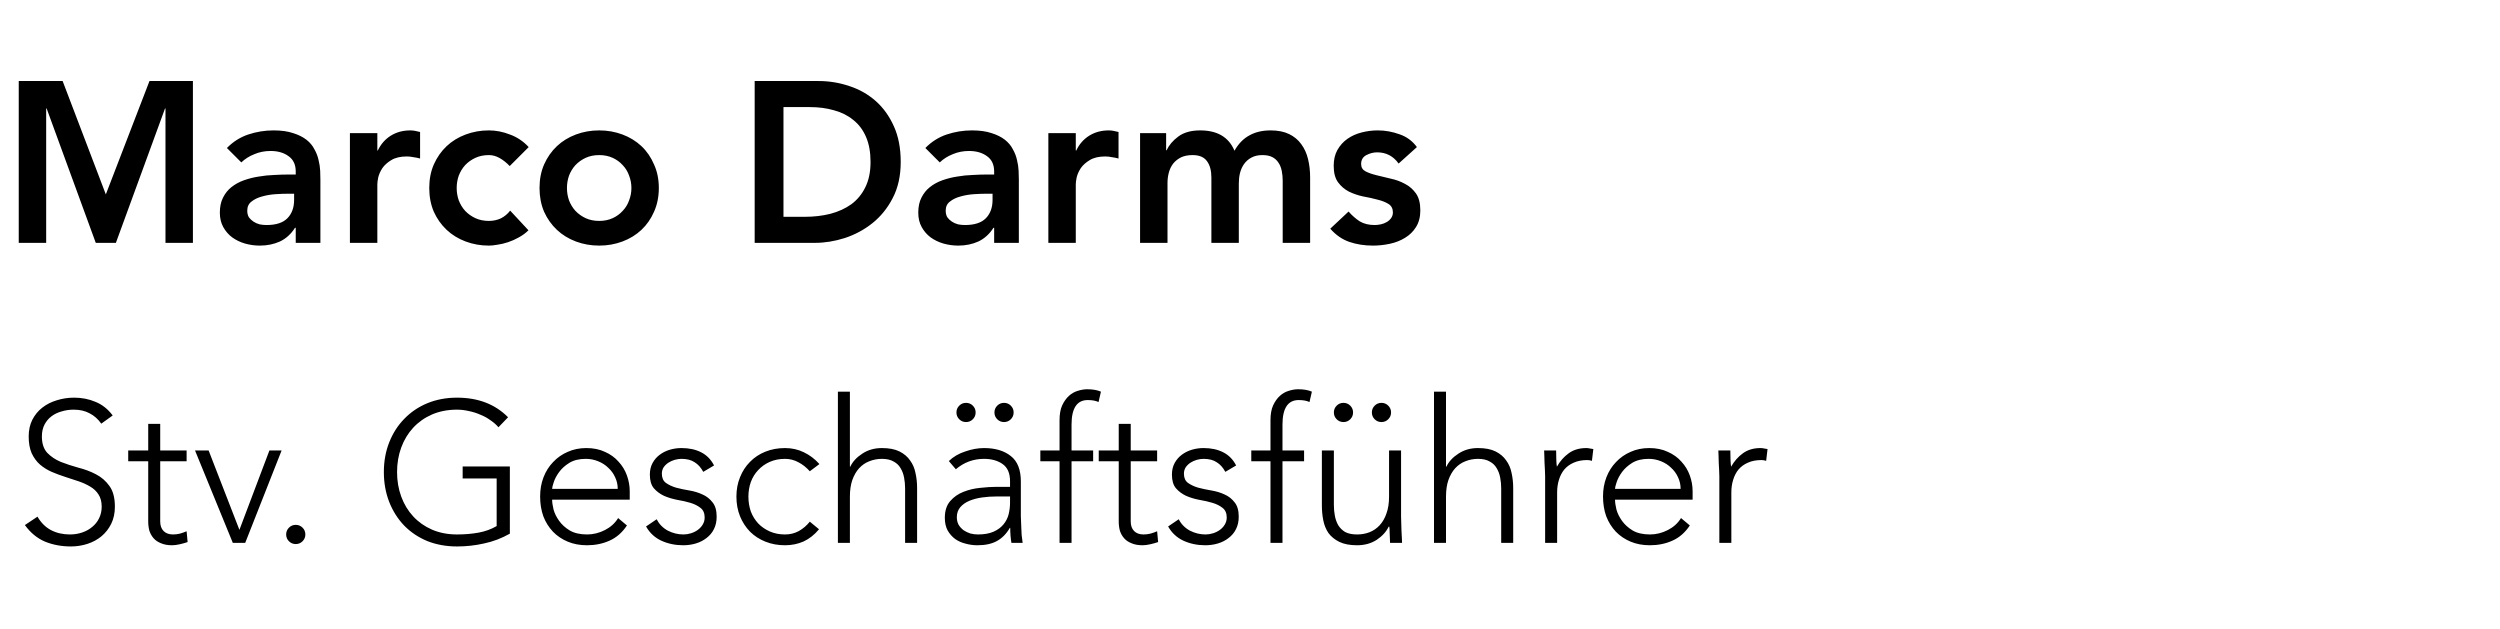
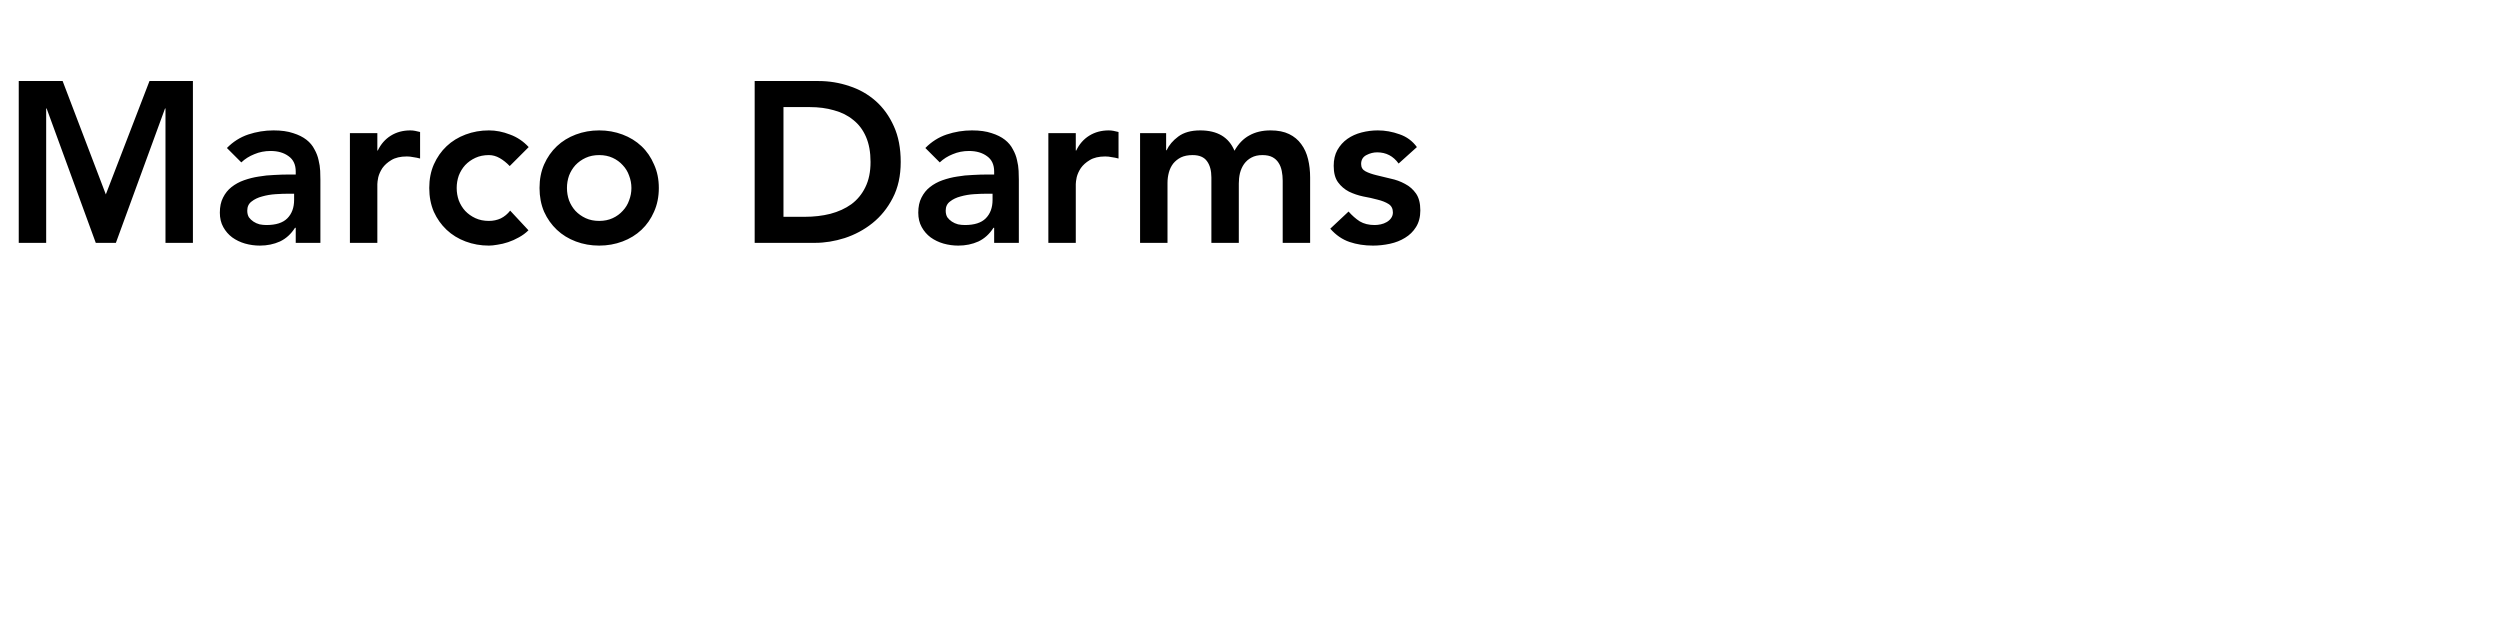
<svg xmlns="http://www.w3.org/2000/svg" width="175" height="44" viewBox="0 0 175 44" fill="none">
  <path d="M1.312 5.672H4.384L7.408 13.608L10.464 5.672H13.504V17H11.584V7.592H11.552L8.112 17H6.704L3.264 7.592H3.232V17H1.312V5.672ZM20.701 15.944H20.652C20.375 16.381 20.023 16.701 19.596 16.904C19.17 17.096 18.701 17.192 18.189 17.192C17.837 17.192 17.49 17.144 17.148 17.048C16.818 16.952 16.519 16.808 16.253 16.616C15.996 16.424 15.789 16.184 15.629 15.896C15.469 15.608 15.389 15.272 15.389 14.888C15.389 14.472 15.463 14.12 15.613 13.832C15.762 13.533 15.959 13.288 16.204 13.096C16.46 12.893 16.754 12.733 17.084 12.616C17.415 12.499 17.756 12.413 18.108 12.36C18.471 12.296 18.834 12.259 19.197 12.248C19.559 12.227 19.901 12.216 20.221 12.216H20.701V12.008C20.701 11.528 20.535 11.171 20.204 10.936C19.874 10.691 19.453 10.568 18.941 10.568C18.535 10.568 18.157 10.643 17.805 10.792C17.453 10.931 17.148 11.123 16.892 11.368L15.884 10.36C16.311 9.923 16.807 9.608 17.372 9.416C17.948 9.224 18.541 9.128 19.148 9.128C19.692 9.128 20.151 9.192 20.524 9.32C20.898 9.437 21.207 9.592 21.453 9.784C21.698 9.976 21.884 10.2 22.012 10.456C22.151 10.701 22.247 10.952 22.3 11.208C22.364 11.464 22.402 11.715 22.413 11.96C22.423 12.195 22.428 12.403 22.428 12.584V17H20.701V15.944ZM20.588 13.56H20.189C19.922 13.56 19.623 13.571 19.293 13.592C18.962 13.613 18.647 13.667 18.349 13.752C18.061 13.827 17.815 13.944 17.613 14.104C17.41 14.253 17.308 14.467 17.308 14.744C17.308 14.925 17.346 15.08 17.421 15.208C17.506 15.325 17.613 15.427 17.741 15.512C17.869 15.597 18.012 15.661 18.172 15.704C18.332 15.736 18.492 15.752 18.652 15.752C19.314 15.752 19.799 15.597 20.108 15.288C20.428 14.968 20.588 14.536 20.588 13.992V13.56ZM24.494 9.32H26.414V10.536H26.446C26.66 10.088 26.964 9.741 27.358 9.496C27.753 9.251 28.206 9.128 28.718 9.128C28.836 9.128 28.948 9.139 29.054 9.16C29.172 9.181 29.289 9.208 29.406 9.24V11.096C29.246 11.053 29.086 11.021 28.926 11C28.777 10.968 28.628 10.952 28.478 10.952C28.03 10.952 27.668 11.037 27.39 11.208C27.124 11.368 26.916 11.555 26.766 11.768C26.628 11.981 26.532 12.195 26.478 12.408C26.436 12.621 26.414 12.781 26.414 12.888V17H24.494V9.32ZM35.68 11.624C35.456 11.389 35.221 11.203 34.976 11.064C34.73 10.925 34.48 10.856 34.224 10.856C33.872 10.856 33.557 10.92 33.28 11.048C33.002 11.176 32.762 11.347 32.56 11.56C32.368 11.773 32.218 12.019 32.112 12.296C32.016 12.573 31.968 12.861 31.968 13.16C31.968 13.459 32.016 13.747 32.112 14.024C32.218 14.301 32.368 14.547 32.56 14.76C32.762 14.973 33.002 15.144 33.28 15.272C33.557 15.4 33.872 15.464 34.224 15.464C34.522 15.464 34.8 15.405 35.056 15.288C35.312 15.16 35.53 14.979 35.712 14.744L36.992 16.12C36.8 16.312 36.576 16.477 36.32 16.616C36.074 16.755 35.824 16.867 35.568 16.952C35.312 17.037 35.066 17.096 34.832 17.128C34.597 17.171 34.394 17.192 34.224 17.192C33.648 17.192 33.104 17.096 32.592 16.904C32.08 16.712 31.637 16.44 31.264 16.088C30.89 15.736 30.592 15.315 30.368 14.824C30.154 14.323 30.048 13.768 30.048 13.16C30.048 12.552 30.154 12.003 30.368 11.512C30.592 11.011 30.89 10.584 31.264 10.232C31.637 9.88 32.08 9.608 32.592 9.416C33.104 9.224 33.648 9.128 34.224 9.128C34.714 9.128 35.205 9.224 35.696 9.416C36.197 9.597 36.634 9.891 37.008 10.296L35.68 11.624ZM37.767 13.16C37.767 12.552 37.873 12.003 38.087 11.512C38.31 11.011 38.609 10.584 38.983 10.232C39.356 9.88 39.798 9.608 40.31 9.416C40.822 9.224 41.367 9.128 41.943 9.128C42.519 9.128 43.062 9.224 43.575 9.416C44.087 9.608 44.529 9.88 44.903 10.232C45.276 10.584 45.569 11.011 45.782 11.512C46.007 12.003 46.118 12.552 46.118 13.16C46.118 13.768 46.007 14.323 45.782 14.824C45.569 15.315 45.276 15.736 44.903 16.088C44.529 16.44 44.087 16.712 43.575 16.904C43.062 17.096 42.519 17.192 41.943 17.192C41.367 17.192 40.822 17.096 40.31 16.904C39.798 16.712 39.356 16.44 38.983 16.088C38.609 15.736 38.31 15.315 38.087 14.824C37.873 14.323 37.767 13.768 37.767 13.16ZM39.687 13.16C39.687 13.459 39.734 13.747 39.831 14.024C39.937 14.301 40.087 14.547 40.279 14.76C40.481 14.973 40.721 15.144 40.998 15.272C41.276 15.4 41.59 15.464 41.943 15.464C42.294 15.464 42.609 15.4 42.886 15.272C43.164 15.144 43.398 14.973 43.59 14.76C43.793 14.547 43.943 14.301 44.038 14.024C44.145 13.747 44.199 13.459 44.199 13.16C44.199 12.861 44.145 12.573 44.038 12.296C43.943 12.019 43.793 11.773 43.59 11.56C43.398 11.347 43.164 11.176 42.886 11.048C42.609 10.92 42.294 10.856 41.943 10.856C41.59 10.856 41.276 10.92 40.998 11.048C40.721 11.176 40.481 11.347 40.279 11.56C40.087 11.773 39.937 12.019 39.831 12.296C39.734 12.573 39.687 12.861 39.687 13.16ZM52.827 5.672H57.291C58.037 5.672 58.757 5.789 59.45 6.024C60.144 6.248 60.757 6.595 61.291 7.064C61.824 7.533 62.251 8.125 62.571 8.84C62.891 9.544 63.05 10.376 63.05 11.336C63.05 12.307 62.864 13.149 62.49 13.864C62.128 14.568 61.653 15.155 61.066 15.624C60.49 16.083 59.845 16.429 59.13 16.664C58.426 16.888 57.733 17 57.05 17H52.827V5.672ZM56.346 15.176C56.976 15.176 57.568 15.107 58.123 14.968C58.688 14.819 59.178 14.595 59.594 14.296C60.011 13.987 60.336 13.592 60.571 13.112C60.816 12.621 60.938 12.029 60.938 11.336C60.938 10.653 60.832 10.067 60.618 9.576C60.405 9.085 60.106 8.691 59.722 8.392C59.349 8.083 58.901 7.859 58.379 7.72C57.867 7.571 57.301 7.496 56.682 7.496H54.843V15.176H56.346ZM69.591 15.944H69.543C69.266 16.381 68.914 16.701 68.487 16.904C68.061 17.096 67.591 17.192 67.079 17.192C66.727 17.192 66.38 17.144 66.039 17.048C65.709 16.952 65.41 16.808 65.143 16.616C64.887 16.424 64.679 16.184 64.519 15.896C64.359 15.608 64.279 15.272 64.279 14.888C64.279 14.472 64.354 14.12 64.503 13.832C64.653 13.533 64.85 13.288 65.095 13.096C65.351 12.893 65.644 12.733 65.975 12.616C66.306 12.499 66.647 12.413 66.999 12.36C67.362 12.296 67.725 12.259 68.087 12.248C68.45 12.227 68.791 12.216 69.111 12.216H69.591V12.008C69.591 11.528 69.426 11.171 69.095 10.936C68.764 10.691 68.343 10.568 67.831 10.568C67.426 10.568 67.047 10.643 66.695 10.792C66.343 10.931 66.039 11.123 65.783 11.368L64.775 10.36C65.202 9.923 65.698 9.608 66.263 9.416C66.839 9.224 67.431 9.128 68.039 9.128C68.583 9.128 69.042 9.192 69.415 9.32C69.788 9.437 70.098 9.592 70.343 9.784C70.588 9.976 70.775 10.2 70.903 10.456C71.042 10.701 71.138 10.952 71.191 11.208C71.255 11.464 71.293 11.715 71.303 11.96C71.314 12.195 71.319 12.403 71.319 12.584V17H69.591V15.944ZM69.479 13.56H69.079C68.812 13.56 68.514 13.571 68.183 13.592C67.853 13.613 67.538 13.667 67.239 13.752C66.951 13.827 66.706 13.944 66.503 14.104C66.3 14.253 66.199 14.467 66.199 14.744C66.199 14.925 66.237 15.08 66.311 15.208C66.397 15.325 66.503 15.427 66.631 15.512C66.759 15.597 66.903 15.661 67.063 15.704C67.223 15.736 67.383 15.752 67.543 15.752C68.204 15.752 68.69 15.597 68.999 15.288C69.319 14.968 69.479 14.536 69.479 13.992V13.56ZM73.385 9.32H75.305V10.536H75.337C75.55 10.088 75.854 9.741 76.249 9.496C76.644 9.251 77.097 9.128 77.609 9.128C77.726 9.128 77.838 9.139 77.945 9.16C78.062 9.181 78.18 9.208 78.297 9.24V11.096C78.137 11.053 77.977 11.021 77.817 11C77.668 10.968 77.518 10.952 77.369 10.952C76.921 10.952 76.558 11.037 76.281 11.208C76.014 11.368 75.806 11.555 75.657 11.768C75.518 11.981 75.422 12.195 75.369 12.408C75.326 12.621 75.305 12.781 75.305 12.888V17H73.385V9.32ZM79.805 9.32H81.629V10.52H81.661C81.832 10.157 82.103 9.837 82.477 9.56C82.861 9.272 83.373 9.128 84.013 9.128C85.218 9.128 86.018 9.603 86.413 10.552C86.69 10.061 87.037 9.704 87.453 9.48C87.869 9.245 88.365 9.128 88.941 9.128C89.453 9.128 89.885 9.213 90.237 9.384C90.589 9.555 90.871 9.789 91.085 10.088C91.309 10.387 91.469 10.739 91.565 11.144C91.661 11.539 91.709 11.965 91.709 12.424V17H89.789V12.648C89.789 12.413 89.767 12.189 89.725 11.976C89.682 11.752 89.608 11.56 89.501 11.4C89.394 11.229 89.25 11.096 89.069 11C88.888 10.904 88.653 10.856 88.365 10.856C88.066 10.856 87.81 10.915 87.597 11.032C87.394 11.139 87.224 11.288 87.085 11.48C86.957 11.661 86.861 11.875 86.797 12.12C86.743 12.355 86.717 12.595 86.717 12.84V17H84.797V12.424C84.797 11.944 84.695 11.565 84.493 11.288C84.29 11 83.954 10.856 83.485 10.856C83.165 10.856 82.893 10.909 82.669 11.016C82.456 11.123 82.274 11.267 82.125 11.448C81.986 11.629 81.885 11.837 81.821 12.072C81.757 12.307 81.725 12.552 81.725 12.808V17H79.805V9.32ZM97.903 11.448C97.529 10.925 97.028 10.664 96.399 10.664C96.143 10.664 95.892 10.728 95.647 10.856C95.401 10.984 95.279 11.192 95.279 11.48C95.279 11.715 95.38 11.885 95.583 11.992C95.785 12.099 96.041 12.189 96.351 12.264C96.66 12.339 96.991 12.419 97.343 12.504C97.705 12.579 98.041 12.701 98.351 12.872C98.66 13.032 98.916 13.256 99.119 13.544C99.321 13.832 99.423 14.227 99.423 14.728C99.423 15.187 99.321 15.576 99.119 15.896C98.927 16.205 98.671 16.456 98.351 16.648C98.041 16.84 97.689 16.979 97.295 17.064C96.9 17.149 96.505 17.192 96.111 17.192C95.513 17.192 94.964 17.107 94.463 16.936C93.961 16.765 93.513 16.456 93.119 16.008L94.399 14.808C94.644 15.085 94.905 15.315 95.183 15.496C95.471 15.667 95.817 15.752 96.223 15.752C96.361 15.752 96.505 15.736 96.655 15.704C96.804 15.672 96.943 15.619 97.071 15.544C97.199 15.469 97.3 15.379 97.375 15.272C97.46 15.155 97.503 15.021 97.503 14.872C97.503 14.605 97.401 14.408 97.199 14.28C96.996 14.152 96.74 14.051 96.431 13.976C96.121 13.891 95.785 13.816 95.423 13.752C95.071 13.677 94.74 13.565 94.431 13.416C94.121 13.256 93.865 13.037 93.663 12.76C93.46 12.483 93.359 12.099 93.359 11.608C93.359 11.181 93.444 10.813 93.615 10.504C93.796 10.184 94.031 9.923 94.319 9.72C94.607 9.517 94.937 9.368 95.311 9.272C95.684 9.176 96.063 9.128 96.447 9.128C96.959 9.128 97.465 9.219 97.967 9.4C98.468 9.571 98.873 9.869 99.183 10.296L97.903 11.448Z" fill="black" />
-   <path d="M2.624 36.166C2.867 36.586 3.179 36.899 3.562 37.104C3.954 37.309 4.397 37.412 4.892 37.412C5.2 37.412 5.489 37.365 5.76 37.272C6.031 37.179 6.264 37.048 6.46 36.88C6.665 36.712 6.824 36.511 6.936 36.278C7.057 36.035 7.118 35.765 7.118 35.466C7.118 35.121 7.043 34.836 6.894 34.612C6.754 34.388 6.563 34.206 6.32 34.066C6.077 33.917 5.802 33.791 5.494 33.688C5.195 33.585 4.883 33.483 4.556 33.38C4.239 33.277 3.926 33.161 3.618 33.03C3.319 32.899 3.049 32.731 2.806 32.526C2.563 32.311 2.367 32.045 2.218 31.728C2.078 31.411 2.008 31.019 2.008 30.552C2.008 30.113 2.092 29.726 2.26 29.39C2.437 29.045 2.671 28.76 2.96 28.536C3.259 28.303 3.599 28.13 3.982 28.018C4.365 27.897 4.766 27.836 5.186 27.836C5.727 27.836 6.227 27.934 6.684 28.13C7.151 28.317 7.552 28.634 7.888 29.082L7.09 29.656C6.857 29.329 6.581 29.087 6.264 28.928C5.956 28.76 5.587 28.676 5.158 28.676C4.859 28.676 4.575 28.718 4.304 28.802C4.033 28.877 3.795 28.993 3.59 29.152C3.394 29.301 3.235 29.493 3.114 29.726C2.993 29.959 2.932 30.235 2.932 30.552C2.932 31.047 3.058 31.429 3.31 31.7C3.562 31.961 3.875 32.171 4.248 32.33C4.631 32.479 5.041 32.615 5.48 32.736C5.928 32.848 6.339 33.002 6.712 33.198C7.095 33.394 7.412 33.669 7.664 34.024C7.916 34.369 8.042 34.85 8.042 35.466C8.042 35.914 7.958 36.311 7.79 36.656C7.622 37.001 7.393 37.295 7.104 37.538C6.824 37.771 6.497 37.949 6.124 38.07C5.751 38.191 5.363 38.252 4.962 38.252C4.309 38.252 3.707 38.14 3.156 37.916C2.605 37.683 2.134 37.295 1.742 36.754L2.624 36.166ZM13.063 32.288H11.215V36.502C11.215 36.791 11.295 37.015 11.453 37.174C11.612 37.333 11.831 37.412 12.111 37.412C12.27 37.412 12.429 37.393 12.587 37.356C12.755 37.309 12.914 37.253 13.063 37.188L13.133 37.944C12.975 38 12.793 38.051 12.587 38.098C12.382 38.145 12.2 38.168 12.041 38.168C11.743 38.168 11.486 38.121 11.271 38.028C11.057 37.944 10.884 37.827 10.753 37.678C10.623 37.529 10.525 37.356 10.459 37.16C10.403 36.955 10.375 36.735 10.375 36.502V32.288H8.975V31.532H10.375V29.67H11.215V31.532H13.063V32.288ZM13.651 31.532H14.603L16.759 37.09L18.859 31.532H19.713L17.165 38H16.297L13.651 31.532ZM20.031 37.412C20.031 37.225 20.096 37.067 20.227 36.936C20.358 36.805 20.516 36.74 20.703 36.74C20.89 36.74 21.048 36.805 21.179 36.936C21.309 37.067 21.375 37.225 21.375 37.412C21.375 37.599 21.309 37.757 21.179 37.888C21.048 38.019 20.89 38.084 20.703 38.084C20.516 38.084 20.358 38.019 20.227 37.888C20.096 37.757 20.031 37.599 20.031 37.412ZM35.69 37.356C35.112 37.683 34.51 37.911 33.884 38.042C33.268 38.182 32.638 38.252 31.994 38.252C31.238 38.252 30.543 38.126 29.908 37.874C29.283 37.613 28.746 37.253 28.298 36.796C27.85 36.329 27.5 35.779 27.248 35.144C26.996 34.5 26.87 33.8 26.87 33.044C26.87 32.288 26.996 31.593 27.248 30.958C27.5 30.323 27.85 29.777 28.298 29.32C28.746 28.853 29.283 28.489 29.908 28.228C30.543 27.967 31.238 27.836 31.994 27.836C33.469 27.836 34.659 28.293 35.564 29.208L34.892 29.908C34.743 29.731 34.556 29.567 34.332 29.418C34.118 29.259 33.88 29.129 33.618 29.026C33.366 28.914 33.1 28.83 32.82 28.774C32.54 28.709 32.265 28.676 31.994 28.676C31.35 28.676 30.767 28.788 30.244 29.012C29.731 29.236 29.292 29.544 28.928 29.936C28.564 30.328 28.284 30.79 28.088 31.322C27.892 31.854 27.794 32.428 27.794 33.044C27.794 33.66 27.892 34.234 28.088 34.766C28.284 35.298 28.564 35.76 28.928 36.152C29.292 36.544 29.731 36.852 30.244 37.076C30.767 37.3 31.35 37.412 31.994 37.412C32.526 37.412 33.026 37.37 33.492 37.286C33.959 37.202 34.384 37.048 34.766 36.824V33.492H32.386V32.652H35.69V37.356ZM43.885 36.782C43.558 37.277 43.152 37.631 42.667 37.846C42.191 38.061 41.663 38.168 41.085 38.168C40.59 38.168 40.142 38.084 39.741 37.916C39.339 37.748 38.994 37.515 38.705 37.216C38.415 36.908 38.191 36.549 38.033 36.138C37.883 35.718 37.809 35.256 37.809 34.752C37.809 34.267 37.888 33.819 38.047 33.408C38.205 32.997 38.429 32.643 38.719 32.344C39.008 32.036 39.349 31.798 39.741 31.63C40.133 31.453 40.567 31.364 41.043 31.364C41.537 31.364 41.971 31.453 42.345 31.63C42.727 31.798 43.045 32.027 43.297 32.316C43.558 32.596 43.754 32.918 43.885 33.282C44.015 33.646 44.081 34.015 44.081 34.388V34.976H38.649C38.649 35.153 38.681 35.382 38.747 35.662C38.821 35.933 38.952 36.199 39.139 36.46C39.325 36.721 39.573 36.945 39.881 37.132C40.198 37.319 40.604 37.412 41.099 37.412C41.528 37.412 41.943 37.309 42.345 37.104C42.746 36.899 43.054 36.619 43.269 36.264L43.885 36.782ZM43.241 34.22C43.241 33.931 43.18 33.66 43.059 33.408C42.947 33.156 42.788 32.937 42.583 32.75C42.387 32.554 42.149 32.4 41.869 32.288C41.598 32.176 41.309 32.12 41.001 32.12C40.543 32.12 40.161 32.213 39.853 32.4C39.554 32.587 39.316 32.801 39.139 33.044C38.961 33.287 38.835 33.525 38.761 33.758C38.686 33.982 38.649 34.136 38.649 34.22H43.241ZM45.966 36.348C46.143 36.693 46.405 36.959 46.75 37.146C47.095 37.323 47.459 37.412 47.842 37.412C48.019 37.412 48.197 37.384 48.374 37.328C48.551 37.272 48.71 37.193 48.85 37.09C48.99 36.987 49.102 36.866 49.186 36.726C49.279 36.577 49.326 36.409 49.326 36.222C49.326 35.923 49.228 35.699 49.032 35.55C48.845 35.401 48.612 35.284 48.332 35.2C48.052 35.116 47.744 35.046 47.408 34.99C47.072 34.925 46.764 34.831 46.484 34.71C46.204 34.579 45.966 34.402 45.77 34.178C45.583 33.954 45.49 33.637 45.49 33.226C45.49 32.909 45.555 32.633 45.686 32.4C45.817 32.167 45.985 31.975 46.19 31.826C46.405 31.667 46.643 31.551 46.904 31.476C47.165 31.401 47.431 31.364 47.702 31.364C48.234 31.364 48.691 31.462 49.074 31.658C49.466 31.854 49.769 32.162 49.984 32.582L49.228 33.03C49.069 32.731 48.869 32.507 48.626 32.358C48.393 32.199 48.085 32.12 47.702 32.12C47.553 32.12 47.394 32.143 47.226 32.19C47.067 32.237 46.923 32.302 46.792 32.386C46.661 32.47 46.549 32.577 46.456 32.708C46.372 32.839 46.33 32.988 46.33 33.156C46.33 33.445 46.423 33.66 46.61 33.8C46.806 33.94 47.044 34.052 47.324 34.136C47.604 34.211 47.912 34.276 48.248 34.332C48.584 34.388 48.892 34.481 49.172 34.612C49.452 34.733 49.685 34.915 49.872 35.158C50.068 35.391 50.166 35.727 50.166 36.166C50.166 36.502 50.101 36.796 49.97 37.048C49.849 37.291 49.676 37.496 49.452 37.664C49.237 37.832 48.99 37.958 48.71 38.042C48.43 38.126 48.136 38.168 47.828 38.168C47.268 38.168 46.755 38.061 46.288 37.846C45.831 37.631 45.476 37.3 45.224 36.852L45.966 36.348ZM57.331 37.048C57.014 37.431 56.654 37.715 56.253 37.902C55.852 38.079 55.418 38.168 54.951 38.168C54.456 38.168 53.999 38.084 53.579 37.916C53.159 37.748 52.8 37.515 52.501 37.216C52.202 36.908 51.969 36.549 51.801 36.138C51.633 35.718 51.549 35.261 51.549 34.766C51.549 34.271 51.633 33.819 51.801 33.408C51.969 32.988 52.202 32.629 52.501 32.33C52.8 32.022 53.159 31.784 53.579 31.616C53.999 31.448 54.456 31.364 54.951 31.364C55.427 31.364 55.866 31.462 56.267 31.658C56.678 31.854 57.042 32.129 57.359 32.484L56.687 32.988C56.444 32.717 56.178 32.507 55.889 32.358C55.6 32.199 55.287 32.12 54.951 32.12C54.559 32.12 54.204 32.19 53.887 32.33C53.57 32.47 53.299 32.661 53.075 32.904C52.851 33.137 52.678 33.417 52.557 33.744C52.445 34.061 52.389 34.402 52.389 34.766C52.389 35.13 52.445 35.475 52.557 35.802C52.678 36.119 52.851 36.399 53.075 36.642C53.299 36.875 53.57 37.062 53.887 37.202C54.204 37.342 54.559 37.412 54.951 37.412C55.306 37.412 55.628 37.333 55.917 37.174C56.216 37.006 56.472 36.787 56.687 36.516L57.331 37.048ZM58.653 27.416H59.493V32.666H59.521C59.689 32.311 59.969 32.008 60.361 31.756C60.753 31.495 61.211 31.364 61.733 31.364C62.237 31.364 62.648 31.443 62.965 31.602C63.282 31.761 63.53 31.971 63.707 32.232C63.894 32.484 64.02 32.778 64.085 33.114C64.16 33.45 64.197 33.795 64.197 34.15V38H63.357V34.192C63.357 33.931 63.334 33.679 63.287 33.436C63.24 33.184 63.157 32.96 63.035 32.764C62.923 32.568 62.76 32.414 62.545 32.302C62.34 32.181 62.069 32.12 61.733 32.12C61.425 32.12 61.131 32.176 60.851 32.288C60.581 32.391 60.343 32.554 60.137 32.778C59.941 32.993 59.782 33.268 59.661 33.604C59.549 33.931 59.493 34.318 59.493 34.766V38H58.653V27.416ZM71.459 35.284C71.459 35.601 71.459 35.886 71.459 36.138C71.468 36.39 71.477 36.623 71.487 36.838C71.496 37.053 71.505 37.253 71.514 37.44C71.533 37.627 71.556 37.813 71.585 38H70.8C70.745 37.683 70.716 37.333 70.716 36.95H70.689C70.446 37.37 70.142 37.678 69.778 37.874C69.424 38.07 68.971 38.168 68.421 38.168C68.141 38.168 67.865 38.131 67.594 38.056C67.324 37.991 67.081 37.883 66.867 37.734C66.652 37.575 66.475 37.375 66.335 37.132C66.204 36.889 66.138 36.595 66.138 36.25C66.138 35.755 66.264 35.363 66.516 35.074C66.769 34.785 67.076 34.57 67.441 34.43C67.814 34.281 68.206 34.187 68.617 34.15C69.037 34.103 69.405 34.08 69.722 34.08H70.703V33.688C70.703 33.128 70.53 32.727 70.184 32.484C69.839 32.241 69.405 32.12 68.882 32.12C68.136 32.12 67.478 32.363 66.909 32.848L66.418 32.274C66.727 31.975 67.109 31.751 67.567 31.602C68.024 31.443 68.463 31.364 68.882 31.364C69.666 31.364 70.292 31.551 70.758 31.924C71.225 32.288 71.459 32.881 71.459 33.702V35.284ZM69.778 34.752C69.424 34.752 69.079 34.775 68.743 34.822C68.416 34.869 68.117 34.948 67.847 35.06C67.585 35.172 67.375 35.321 67.216 35.508C67.058 35.695 66.978 35.928 66.978 36.208C66.978 36.404 67.02 36.581 67.105 36.74C67.198 36.889 67.314 37.015 67.454 37.118C67.594 37.211 67.749 37.286 67.916 37.342C68.094 37.389 68.271 37.412 68.448 37.412C68.897 37.412 69.265 37.347 69.555 37.216C69.844 37.085 70.073 36.917 70.24 36.712C70.418 36.497 70.539 36.259 70.605 35.998C70.67 35.727 70.703 35.457 70.703 35.186V34.752H69.778ZM66.951 28.872C66.951 28.685 67.016 28.527 67.147 28.396C67.277 28.265 67.436 28.2 67.623 28.2C67.809 28.2 67.968 28.265 68.099 28.396C68.229 28.527 68.294 28.685 68.294 28.872C68.294 29.059 68.229 29.217 68.099 29.348C67.968 29.479 67.809 29.544 67.623 29.544C67.436 29.544 67.277 29.479 67.147 29.348C67.016 29.217 66.951 29.059 66.951 28.872ZM69.611 28.872C69.611 28.685 69.676 28.527 69.806 28.396C69.937 28.265 70.096 28.2 70.282 28.2C70.469 28.2 70.628 28.265 70.758 28.396C70.889 28.527 70.954 28.685 70.954 28.872C70.954 29.059 70.889 29.217 70.758 29.348C70.628 29.479 70.469 29.544 70.282 29.544C70.096 29.544 69.937 29.479 69.806 29.348C69.676 29.217 69.611 29.059 69.611 28.872ZM74.168 32.288H72.824V31.532H74.168V29.418C74.168 28.998 74.229 28.653 74.35 28.382C74.481 28.102 74.64 27.878 74.826 27.71C75.013 27.542 75.218 27.425 75.442 27.36C75.676 27.285 75.895 27.248 76.1 27.248C76.492 27.248 76.814 27.304 77.066 27.416L76.898 28.144C76.712 28.051 76.46 28.004 76.142 28.004C75.386 28.004 75.008 28.578 75.008 29.726V31.532H76.52V32.288H75.008V38H74.168V32.288ZM80.999 32.288H79.151V36.502C79.151 36.791 79.23 37.015 79.389 37.174C79.547 37.333 79.767 37.412 80.047 37.412C80.206 37.412 80.364 37.393 80.523 37.356C80.691 37.309 80.85 37.253 80.999 37.188L81.069 37.944C80.91 38 80.728 38.051 80.523 38.098C80.317 38.145 80.135 38.168 79.977 38.168C79.678 38.168 79.421 38.121 79.207 38.028C78.992 37.944 78.82 37.827 78.689 37.678C78.558 37.529 78.46 37.356 78.395 37.16C78.339 36.955 78.311 36.735 78.311 36.502V32.288H76.911V31.532H78.311V29.67H79.151V31.532H80.999V32.288ZM82.511 36.348C82.688 36.693 82.95 36.959 83.295 37.146C83.64 37.323 84.004 37.412 84.387 37.412C84.564 37.412 84.742 37.384 84.919 37.328C85.096 37.272 85.255 37.193 85.395 37.09C85.535 36.987 85.647 36.866 85.731 36.726C85.824 36.577 85.871 36.409 85.871 36.222C85.871 35.923 85.773 35.699 85.577 35.55C85.39 35.401 85.157 35.284 84.877 35.2C84.597 35.116 84.289 35.046 83.953 34.99C83.617 34.925 83.309 34.831 83.029 34.71C82.749 34.579 82.511 34.402 82.315 34.178C82.128 33.954 82.035 33.637 82.035 33.226C82.035 32.909 82.1 32.633 82.231 32.4C82.362 32.167 82.53 31.975 82.735 31.826C82.95 31.667 83.188 31.551 83.449 31.476C83.71 31.401 83.976 31.364 84.247 31.364C84.779 31.364 85.236 31.462 85.619 31.658C86.011 31.854 86.314 32.162 86.529 32.582L85.773 33.03C85.614 32.731 85.414 32.507 85.171 32.358C84.938 32.199 84.63 32.12 84.247 32.12C84.098 32.12 83.939 32.143 83.771 32.19C83.612 32.237 83.468 32.302 83.337 32.386C83.206 32.47 83.094 32.577 83.001 32.708C82.917 32.839 82.875 32.988 82.875 33.156C82.875 33.445 82.968 33.66 83.155 33.8C83.351 33.94 83.589 34.052 83.869 34.136C84.149 34.211 84.457 34.276 84.793 34.332C85.129 34.388 85.437 34.481 85.717 34.612C85.997 34.733 86.23 34.915 86.417 35.158C86.613 35.391 86.711 35.727 86.711 36.166C86.711 36.502 86.646 36.796 86.515 37.048C86.394 37.291 86.221 37.496 85.997 37.664C85.782 37.832 85.535 37.958 85.255 38.042C84.975 38.126 84.681 38.168 84.373 38.168C83.813 38.168 83.3 38.061 82.833 37.846C82.376 37.631 82.021 37.3 81.769 36.852L82.511 36.348ZM88.934 32.288H87.59V31.532H88.934V29.418C88.934 28.998 88.995 28.653 89.116 28.382C89.247 28.102 89.405 27.878 89.592 27.71C89.779 27.542 89.984 27.425 90.208 27.36C90.441 27.285 90.661 27.248 90.866 27.248C91.258 27.248 91.58 27.304 91.832 27.416L91.664 28.144C91.477 28.051 91.225 28.004 90.908 28.004C90.152 28.004 89.774 28.578 89.774 29.726V31.532H91.286V32.288H89.774V38H88.934V32.288ZM98.075 36.18C98.075 36.301 98.079 36.451 98.088 36.628C98.098 36.796 98.103 36.969 98.103 37.146C98.112 37.323 98.121 37.491 98.13 37.65C98.14 37.799 98.144 37.916 98.144 38H97.305C97.295 37.757 97.286 37.524 97.276 37.3C97.276 37.076 97.267 36.931 97.249 36.866H97.207C97.038 37.221 96.758 37.529 96.367 37.79C95.975 38.042 95.517 38.168 94.995 38.168C94.49 38.168 94.075 38.089 93.749 37.93C93.431 37.771 93.179 37.566 92.993 37.314C92.815 37.053 92.694 36.754 92.629 36.418C92.563 36.082 92.531 35.737 92.531 35.382V31.532H93.371V35.34C93.371 35.601 93.394 35.858 93.441 36.11C93.487 36.353 93.567 36.572 93.678 36.768C93.8 36.964 93.963 37.123 94.168 37.244C94.383 37.356 94.659 37.412 94.995 37.412C95.302 37.412 95.592 37.361 95.862 37.258C96.142 37.146 96.38 36.983 96.576 36.768C96.782 36.544 96.941 36.269 97.052 35.942C97.174 35.606 97.234 35.214 97.234 34.766V31.532H98.075V36.18ZM93.371 28.872C93.371 28.685 93.436 28.527 93.567 28.396C93.697 28.265 93.856 28.2 94.043 28.2C94.229 28.2 94.388 28.265 94.519 28.396C94.649 28.527 94.715 28.685 94.715 28.872C94.715 29.059 94.649 29.217 94.519 29.348C94.388 29.479 94.229 29.544 94.043 29.544C93.856 29.544 93.697 29.479 93.567 29.348C93.436 29.217 93.371 29.059 93.371 28.872ZM96.031 28.872C96.031 28.685 96.096 28.527 96.227 28.396C96.357 28.265 96.516 28.2 96.703 28.2C96.889 28.2 97.048 28.265 97.178 28.396C97.309 28.527 97.374 28.685 97.374 28.872C97.374 29.059 97.309 29.217 97.178 29.348C97.048 29.479 96.889 29.544 96.703 29.544C96.516 29.544 96.357 29.479 96.227 29.348C96.096 29.217 96.031 29.059 96.031 28.872ZM100.38 27.416H101.22V32.666H101.248C101.416 32.311 101.696 32.008 102.088 31.756C102.48 31.495 102.937 31.364 103.46 31.364C103.964 31.364 104.374 31.443 104.692 31.602C105.009 31.761 105.256 31.971 105.434 32.232C105.62 32.484 105.746 32.778 105.812 33.114C105.886 33.45 105.924 33.795 105.924 34.15V38H105.084V34.192C105.084 33.931 105.06 33.679 105.014 33.436C104.967 33.184 104.883 32.96 104.762 32.764C104.65 32.568 104.486 32.414 104.272 32.302C104.066 32.181 103.796 32.12 103.46 32.12C103.152 32.12 102.858 32.176 102.578 32.288C102.307 32.391 102.069 32.554 101.864 32.778C101.668 32.993 101.509 33.268 101.388 33.604C101.276 33.931 101.22 34.318 101.22 34.766V38H100.38V27.416ZM108.159 33.352C108.159 33.231 108.154 33.086 108.145 32.918C108.136 32.741 108.126 32.563 108.117 32.386C108.117 32.209 108.112 32.045 108.103 31.896C108.094 31.737 108.089 31.616 108.089 31.532H108.929C108.938 31.775 108.943 32.008 108.943 32.232C108.952 32.456 108.966 32.601 108.985 32.666C109.2 32.283 109.475 31.971 109.811 31.728C110.147 31.485 110.558 31.364 111.043 31.364C111.127 31.364 111.206 31.373 111.281 31.392C111.365 31.401 111.449 31.415 111.533 31.434L111.435 32.26C111.323 32.223 111.216 32.204 111.113 32.204C110.749 32.204 110.432 32.265 110.161 32.386C109.9 32.498 109.68 32.657 109.503 32.862C109.335 33.067 109.209 33.31 109.125 33.59C109.041 33.861 108.999 34.155 108.999 34.472V38H108.159V33.352ZM118.287 36.782C117.96 37.277 117.554 37.631 117.069 37.846C116.593 38.061 116.066 38.168 115.487 38.168C114.992 38.168 114.544 38.084 114.143 37.916C113.742 37.748 113.396 37.515 113.107 37.216C112.818 36.908 112.594 36.549 112.435 36.138C112.286 35.718 112.211 35.256 112.211 34.752C112.211 34.267 112.29 33.819 112.449 33.408C112.608 32.997 112.832 32.643 113.121 32.344C113.41 32.036 113.751 31.798 114.143 31.63C114.535 31.453 114.969 31.364 115.445 31.364C115.94 31.364 116.374 31.453 116.747 31.63C117.13 31.798 117.447 32.027 117.699 32.316C117.96 32.596 118.156 32.918 118.287 33.282C118.418 33.646 118.483 34.015 118.483 34.388V34.976H113.051C113.051 35.153 113.084 35.382 113.149 35.662C113.224 35.933 113.354 36.199 113.541 36.46C113.728 36.721 113.975 36.945 114.283 37.132C114.6 37.319 115.006 37.412 115.501 37.412C115.93 37.412 116.346 37.309 116.747 37.104C117.148 36.899 117.456 36.619 117.671 36.264L118.287 36.782ZM117.643 34.22C117.643 33.931 117.582 33.66 117.461 33.408C117.349 33.156 117.19 32.937 116.985 32.75C116.789 32.554 116.551 32.4 116.271 32.288C116 32.176 115.711 32.12 115.403 32.12C114.946 32.12 114.563 32.213 114.255 32.4C113.956 32.587 113.718 32.801 113.541 33.044C113.364 33.287 113.238 33.525 113.163 33.758C113.088 33.982 113.051 34.136 113.051 34.22H117.643ZM120.354 33.352C120.354 33.231 120.35 33.086 120.34 32.918C120.331 32.741 120.322 32.563 120.312 32.386C120.312 32.209 120.308 32.045 120.298 31.896C120.289 31.737 120.284 31.616 120.284 31.532H121.124C121.134 31.775 121.138 32.008 121.138 32.232C121.148 32.456 121.162 32.601 121.18 32.666C121.395 32.283 121.67 31.971 122.006 31.728C122.342 31.485 122.753 31.364 123.238 31.364C123.322 31.364 123.402 31.373 123.476 31.392C123.56 31.401 123.644 31.415 123.728 31.434L123.63 32.26C123.518 32.223 123.411 32.204 123.308 32.204C122.944 32.204 122.627 32.265 122.356 32.386C122.095 32.498 121.876 32.657 121.698 32.862C121.53 33.067 121.404 33.31 121.32 33.59C121.236 33.861 121.194 34.155 121.194 34.472V38H120.354V33.352Z" fill="black" />
</svg>